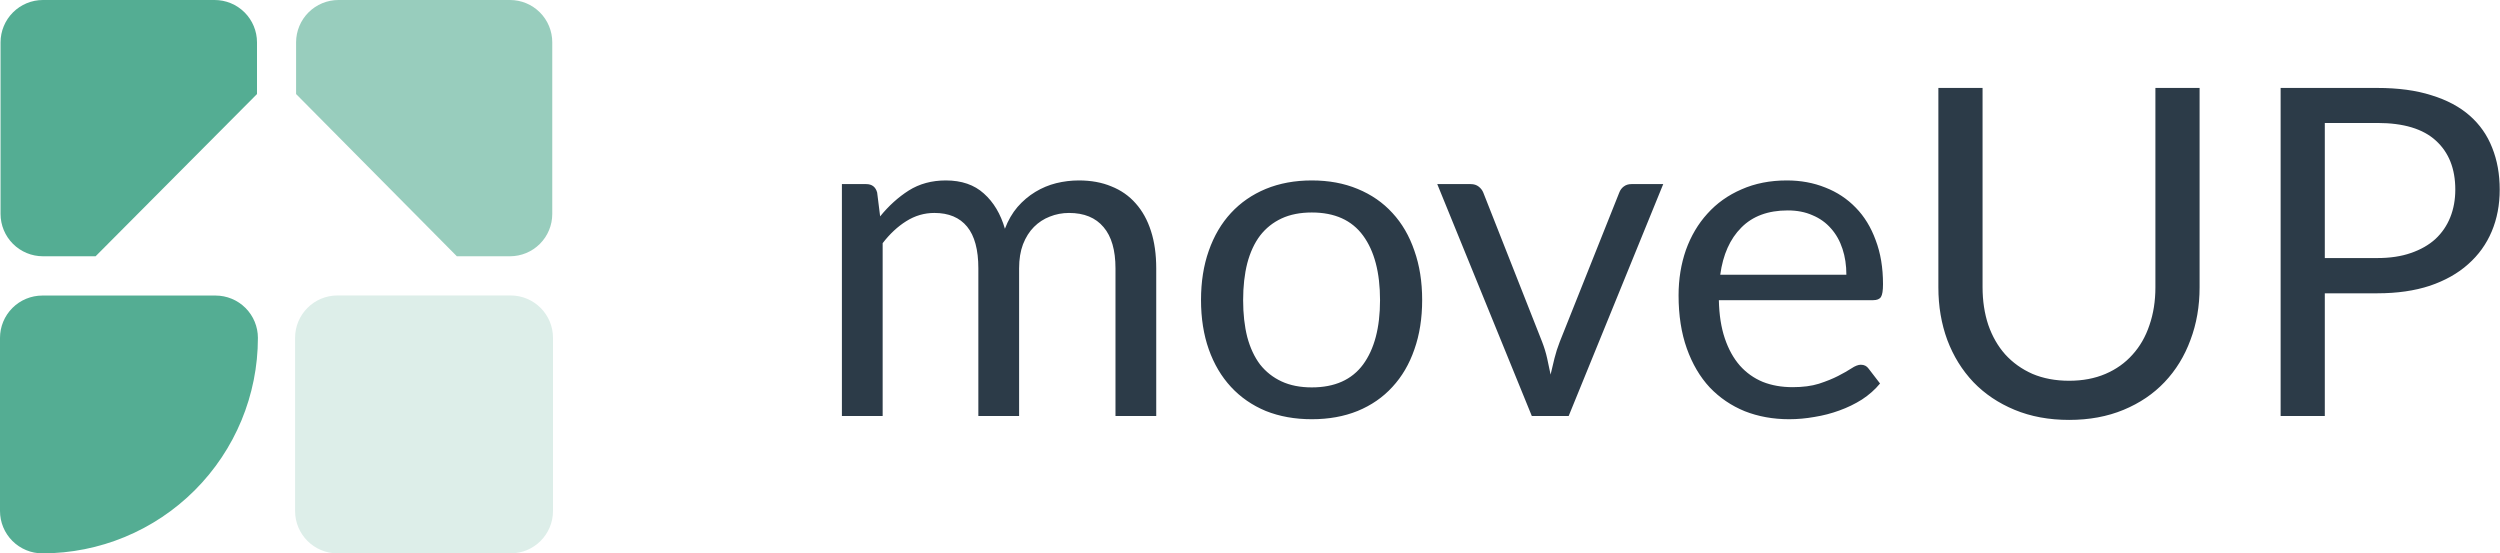
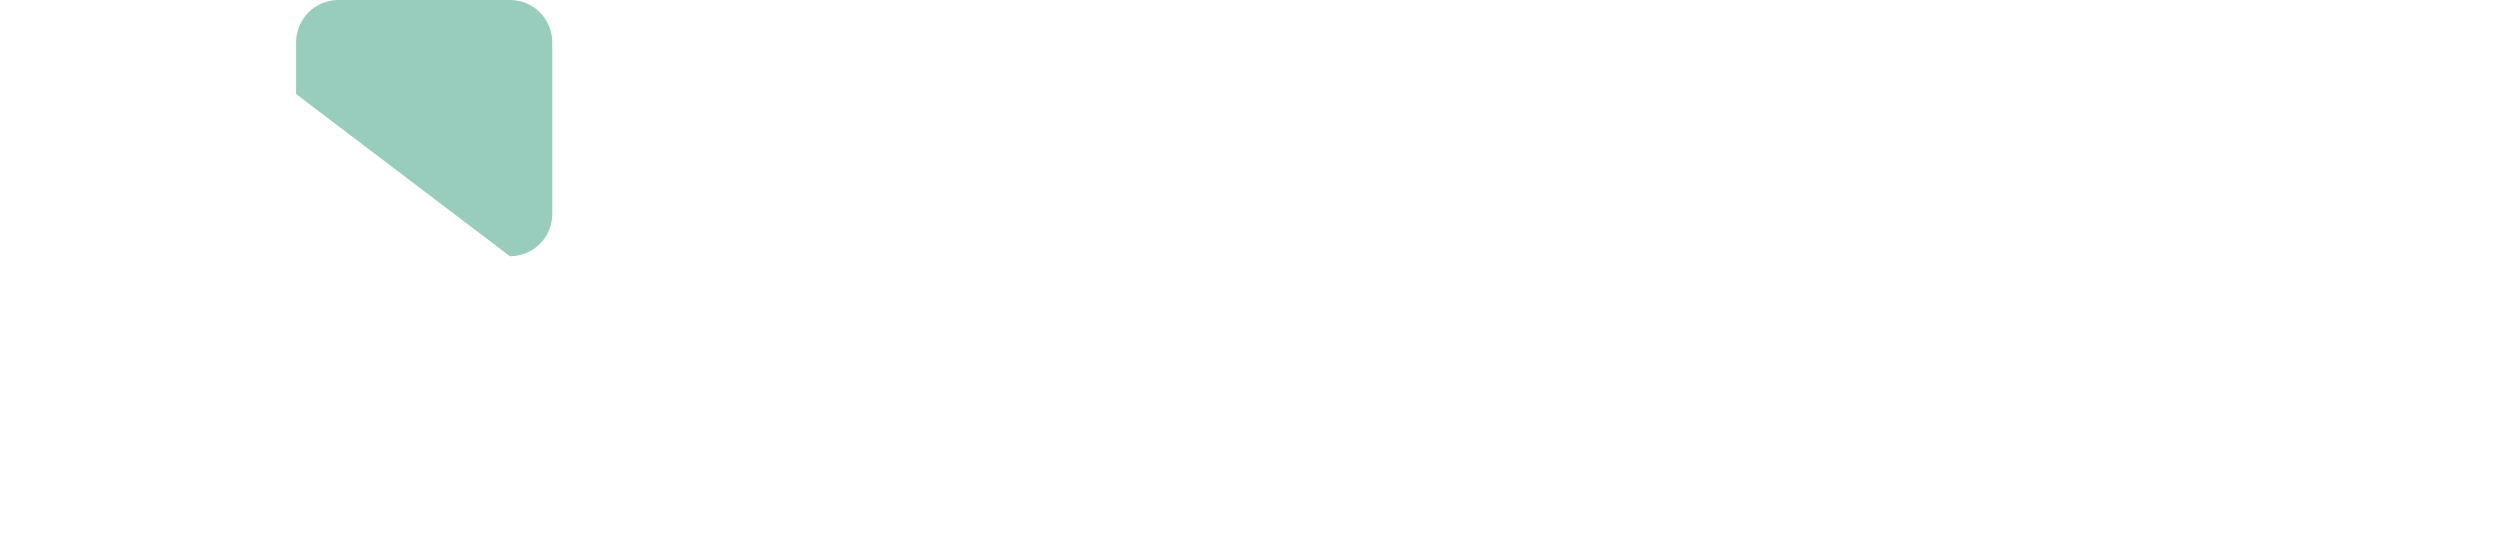
<svg xmlns="http://www.w3.org/2000/svg" width="1911" height="423" viewBox="0 0 1911 423" fill="none">
-   <path d="M643.551 318V140.725H662.101C666.534 140.725 669.334 142.883 670.501 147.2L672.776 165.4C679.309 157.35 686.601 150.758 694.651 145.625C702.818 140.492 712.268 137.925 723.001 137.925C735.018 137.925 744.701 141.25 752.051 147.9C759.518 154.55 764.884 163.533 768.151 174.85C770.601 168.433 773.809 162.892 777.776 158.225C781.859 153.558 786.409 149.708 791.426 146.675C796.443 143.642 801.751 141.425 807.351 140.025C813.068 138.625 818.843 137.925 824.676 137.925C834.009 137.925 842.293 139.442 849.526 142.475C856.876 145.392 863.059 149.708 868.076 155.425C873.209 161.142 877.118 168.2 879.801 176.6C882.484 184.883 883.826 194.392 883.826 205.125V318H852.676V205.125C852.676 191.242 849.643 180.742 843.576 173.625C837.509 166.392 828.701 162.775 817.151 162.775C812.018 162.775 807.118 163.708 802.451 165.575C797.901 167.325 793.876 169.95 790.376 173.45C786.876 176.95 784.076 181.383 781.976 186.75C779.993 192 779.001 198.125 779.001 205.125V318H747.851V205.125C747.851 190.892 744.993 180.275 739.276 173.275C733.559 166.275 725.218 162.775 714.251 162.775C706.551 162.775 699.376 164.875 692.726 169.075C686.193 173.158 680.184 178.758 674.701 185.875V318H643.551ZM1002.75 137.925C1015.7 137.925 1027.37 140.083 1037.75 144.4C1048.25 148.717 1057.12 154.842 1064.35 162.775C1071.7 170.708 1077.3 180.333 1081.15 191.65C1085.12 202.85 1087.1 215.392 1087.1 229.275C1087.1 243.275 1085.12 255.875 1081.15 267.075C1077.3 278.275 1071.7 287.842 1064.35 295.775C1057.12 303.708 1048.25 309.833 1037.75 314.15C1027.37 318.35 1015.7 320.45 1002.75 320.45C989.802 320.45 978.077 318.35 967.577 314.15C957.194 309.833 948.327 303.708 940.977 295.775C933.627 287.842 927.969 278.275 924.002 267.075C920.036 255.875 918.052 243.275 918.052 229.275C918.052 215.392 920.036 202.85 924.002 191.65C927.969 180.333 933.627 170.708 940.977 162.775C948.327 154.842 957.194 148.717 967.577 144.4C978.077 140.083 989.802 137.925 1002.75 137.925ZM1002.75 296.125C1020.25 296.125 1033.32 290.292 1041.95 278.625C1050.58 266.842 1054.9 250.45 1054.9 229.45C1054.9 208.333 1050.58 191.883 1041.95 180.1C1033.32 168.317 1020.25 162.425 1002.75 162.425C993.886 162.425 986.186 163.942 979.652 166.975C973.119 170.008 967.636 174.383 963.202 180.1C958.886 185.817 955.619 192.875 953.402 201.275C951.302 209.558 950.252 218.95 950.252 229.45C950.252 239.95 951.302 249.342 953.402 257.625C955.619 265.908 958.886 272.908 963.202 278.625C967.636 284.225 973.119 288.542 979.652 291.575C986.186 294.608 993.886 296.125 1002.75 296.125ZM1098.64 140.725H1124.19C1126.64 140.725 1128.68 141.367 1130.32 142.65C1131.95 143.933 1133.12 145.45 1133.82 147.2L1178.79 261.3C1180.42 265.5 1181.71 269.7 1182.64 273.9C1183.57 278.1 1184.45 282.242 1185.27 286.325C1186.2 282.242 1187.19 278.1 1188.24 273.9C1189.29 269.7 1190.63 265.5 1192.27 261.3L1237.77 147.2C1238.47 145.333 1239.57 143.817 1241.09 142.65C1242.72 141.367 1244.71 140.725 1247.04 140.725H1271.37L1199.09 318H1170.92L1098.64 140.725ZM1365.87 137.925C1376.49 137.925 1386.29 139.733 1395.27 143.35C1404.26 146.85 1412.02 151.983 1418.55 158.75C1425.08 165.4 1430.16 173.683 1433.77 183.6C1437.51 193.4 1439.37 204.6 1439.37 217.2C1439.37 222.1 1438.85 225.367 1437.8 227C1436.75 228.633 1434.77 229.45 1431.85 229.45H1313.9C1314.13 240.65 1315.65 250.392 1318.45 258.675C1321.25 266.958 1325.1 273.9 1330 279.5C1334.9 284.983 1340.73 289.125 1347.5 291.925C1354.27 294.608 1361.85 295.95 1370.25 295.95C1378.07 295.95 1384.77 295.075 1390.37 293.325C1396.09 291.458 1400.99 289.475 1405.07 287.375C1409.16 285.275 1412.54 283.35 1415.22 281.6C1418.02 279.733 1420.42 278.8 1422.4 278.8C1424.97 278.8 1426.95 279.792 1428.35 281.775L1437.1 293.15C1433.25 297.817 1428.64 301.9 1423.27 305.4C1417.91 308.783 1412.13 311.583 1405.95 313.8C1399.88 316.017 1393.58 317.65 1387.05 318.7C1380.52 319.867 1374.04 320.45 1367.62 320.45C1355.37 320.45 1344.06 318.408 1333.67 314.325C1323.41 310.125 1314.48 304.058 1306.9 296.125C1299.43 288.075 1293.6 278.158 1289.4 266.375C1285.2 254.592 1283.1 241.058 1283.1 225.775C1283.1 213.408 1284.97 201.858 1288.7 191.125C1292.55 180.392 1298.03 171.117 1305.15 163.3C1312.27 155.367 1320.96 149.183 1331.22 144.75C1341.49 140.2 1353.04 137.925 1365.87 137.925ZM1366.57 160.85C1351.52 160.85 1339.68 165.225 1331.05 173.975C1322.42 182.608 1317.05 194.625 1314.95 210.025H1411.37C1411.37 202.792 1410.38 196.2 1408.4 190.25C1406.42 184.183 1403.5 178.992 1399.65 174.675C1395.8 170.242 1391.07 166.858 1385.47 164.525C1379.99 162.075 1373.69 160.85 1366.57 160.85ZM1581.62 291.05C1592 291.05 1601.28 289.3 1609.44 285.8C1617.61 282.3 1624.49 277.4 1630.09 271.1C1635.81 264.8 1640.13 257.275 1643.04 248.525C1646.08 239.775 1647.59 230.15 1647.59 219.65V67.225H1681.37V219.65C1681.37 234.117 1679.04 247.533 1674.37 259.9C1669.82 272.267 1663.23 283 1654.59 292.1C1646.08 301.083 1635.64 308.142 1623.27 313.275C1610.9 318.408 1597.02 320.975 1581.62 320.975C1566.22 320.975 1552.34 318.408 1539.97 313.275C1527.6 308.142 1517.1 301.083 1508.47 292.1C1499.84 283 1493.19 272.267 1488.52 259.9C1483.97 247.533 1481.69 234.117 1481.69 219.65V67.225H1515.47V219.475C1515.47 229.975 1516.93 239.6 1519.84 248.35C1522.88 257.1 1527.19 264.625 1532.79 270.925C1538.51 277.225 1545.45 282.183 1553.62 285.8C1561.9 289.3 1571.24 291.05 1581.62 291.05ZM1777.08 224.2V318H1743.31V67.225H1817.33C1833.2 67.225 1846.97 69.091 1858.63 72.825C1870.42 76.442 1880.16 81.633 1887.86 88.4C1895.56 95.167 1901.27 103.333 1905.01 112.9C1908.86 122.467 1910.78 133.142 1910.78 144.925C1910.78 156.592 1908.74 167.267 1904.66 176.95C1900.57 186.633 1894.57 194.975 1886.63 201.975C1878.82 208.975 1869.07 214.458 1857.41 218.425C1845.74 222.275 1832.38 224.2 1817.33 224.2H1777.08ZM1777.08 197.25H1817.33C1827.02 197.25 1835.53 195.967 1842.88 193.4C1850.35 190.833 1856.59 187.275 1861.61 182.725C1866.62 178.058 1870.42 172.517 1872.98 166.1C1875.55 159.683 1876.83 152.625 1876.83 144.925C1876.83 128.942 1871.87 116.458 1861.96 107.475C1852.16 98.492 1837.28 94 1817.33 94H1777.08V197.25Z" fill="#2C3B48" />
-   <path d="M196.45 32.323V71.891L73.079 195.889H32.815C24.236 195.889 16.007 192.486 9.934 186.426C3.861 180.366 0.44 172.145 0.422 163.566V32.323C0.44 23.744 3.861 15.523 9.934 9.463C16.007 3.403 24.236 0 32.815 0H164.057C172.637 0 180.865 3.403 186.938 9.463C193.011 15.523 196.432 23.744 196.45 32.323Z" fill="#54AD93" />
-   <path d="M422.151 32.323V163.566C422.151 172.139 418.746 180.36 412.684 186.422C406.623 192.484 398.401 195.889 389.828 195.889H349.216L226.332 71.891V32.323C226.35 23.744 229.771 15.523 235.844 9.463C241.917 3.403 250.146 0 258.725 0H389.828C398.401 0 406.623 3.405 412.684 9.467C418.746 15.529 422.151 23.75 422.151 32.323Z" fill="#98CDBD" />
-   <path d="M0 390.669V258.311C0 249.72 3.413 241.481 9.488 235.406C15.562 229.331 23.802 225.918 32.393 225.918H164.75C173.341 225.918 181.581 229.331 187.655 235.406C193.73 241.481 197.143 249.72 197.143 258.311C197.125 301.993 179.759 343.88 148.864 374.762C117.97 405.644 76.075 422.992 32.393 422.992C28.139 422.992 23.927 422.154 19.997 420.526C16.067 418.898 12.496 416.512 9.488 413.504C6.48 410.496 4.094 406.925 2.466 402.995C0.838 399.065 0 394.853 0 390.599V390.669Z" fill="#54AD93" />
-   <path d="M225.564 258.241V390.599C225.564 408.489 240.067 422.992 257.957 422.992H390.315C408.205 422.992 422.707 408.489 422.707 390.599V258.241C422.707 240.351 408.205 225.849 390.315 225.849H257.957C240.067 225.849 225.564 240.351 225.564 258.241Z" fill="#DDEEE9" />
+   <path d="M422.151 32.323V163.566C422.151 172.139 418.746 180.36 412.684 186.422C406.623 192.484 398.401 195.889 389.828 195.889L226.332 71.891V32.323C226.35 23.744 229.771 15.523 235.844 9.463C241.917 3.403 250.146 0 258.725 0H389.828C398.401 0 406.623 3.405 412.684 9.467C418.746 15.529 422.151 23.75 422.151 32.323Z" fill="#98CDBD" />
</svg>